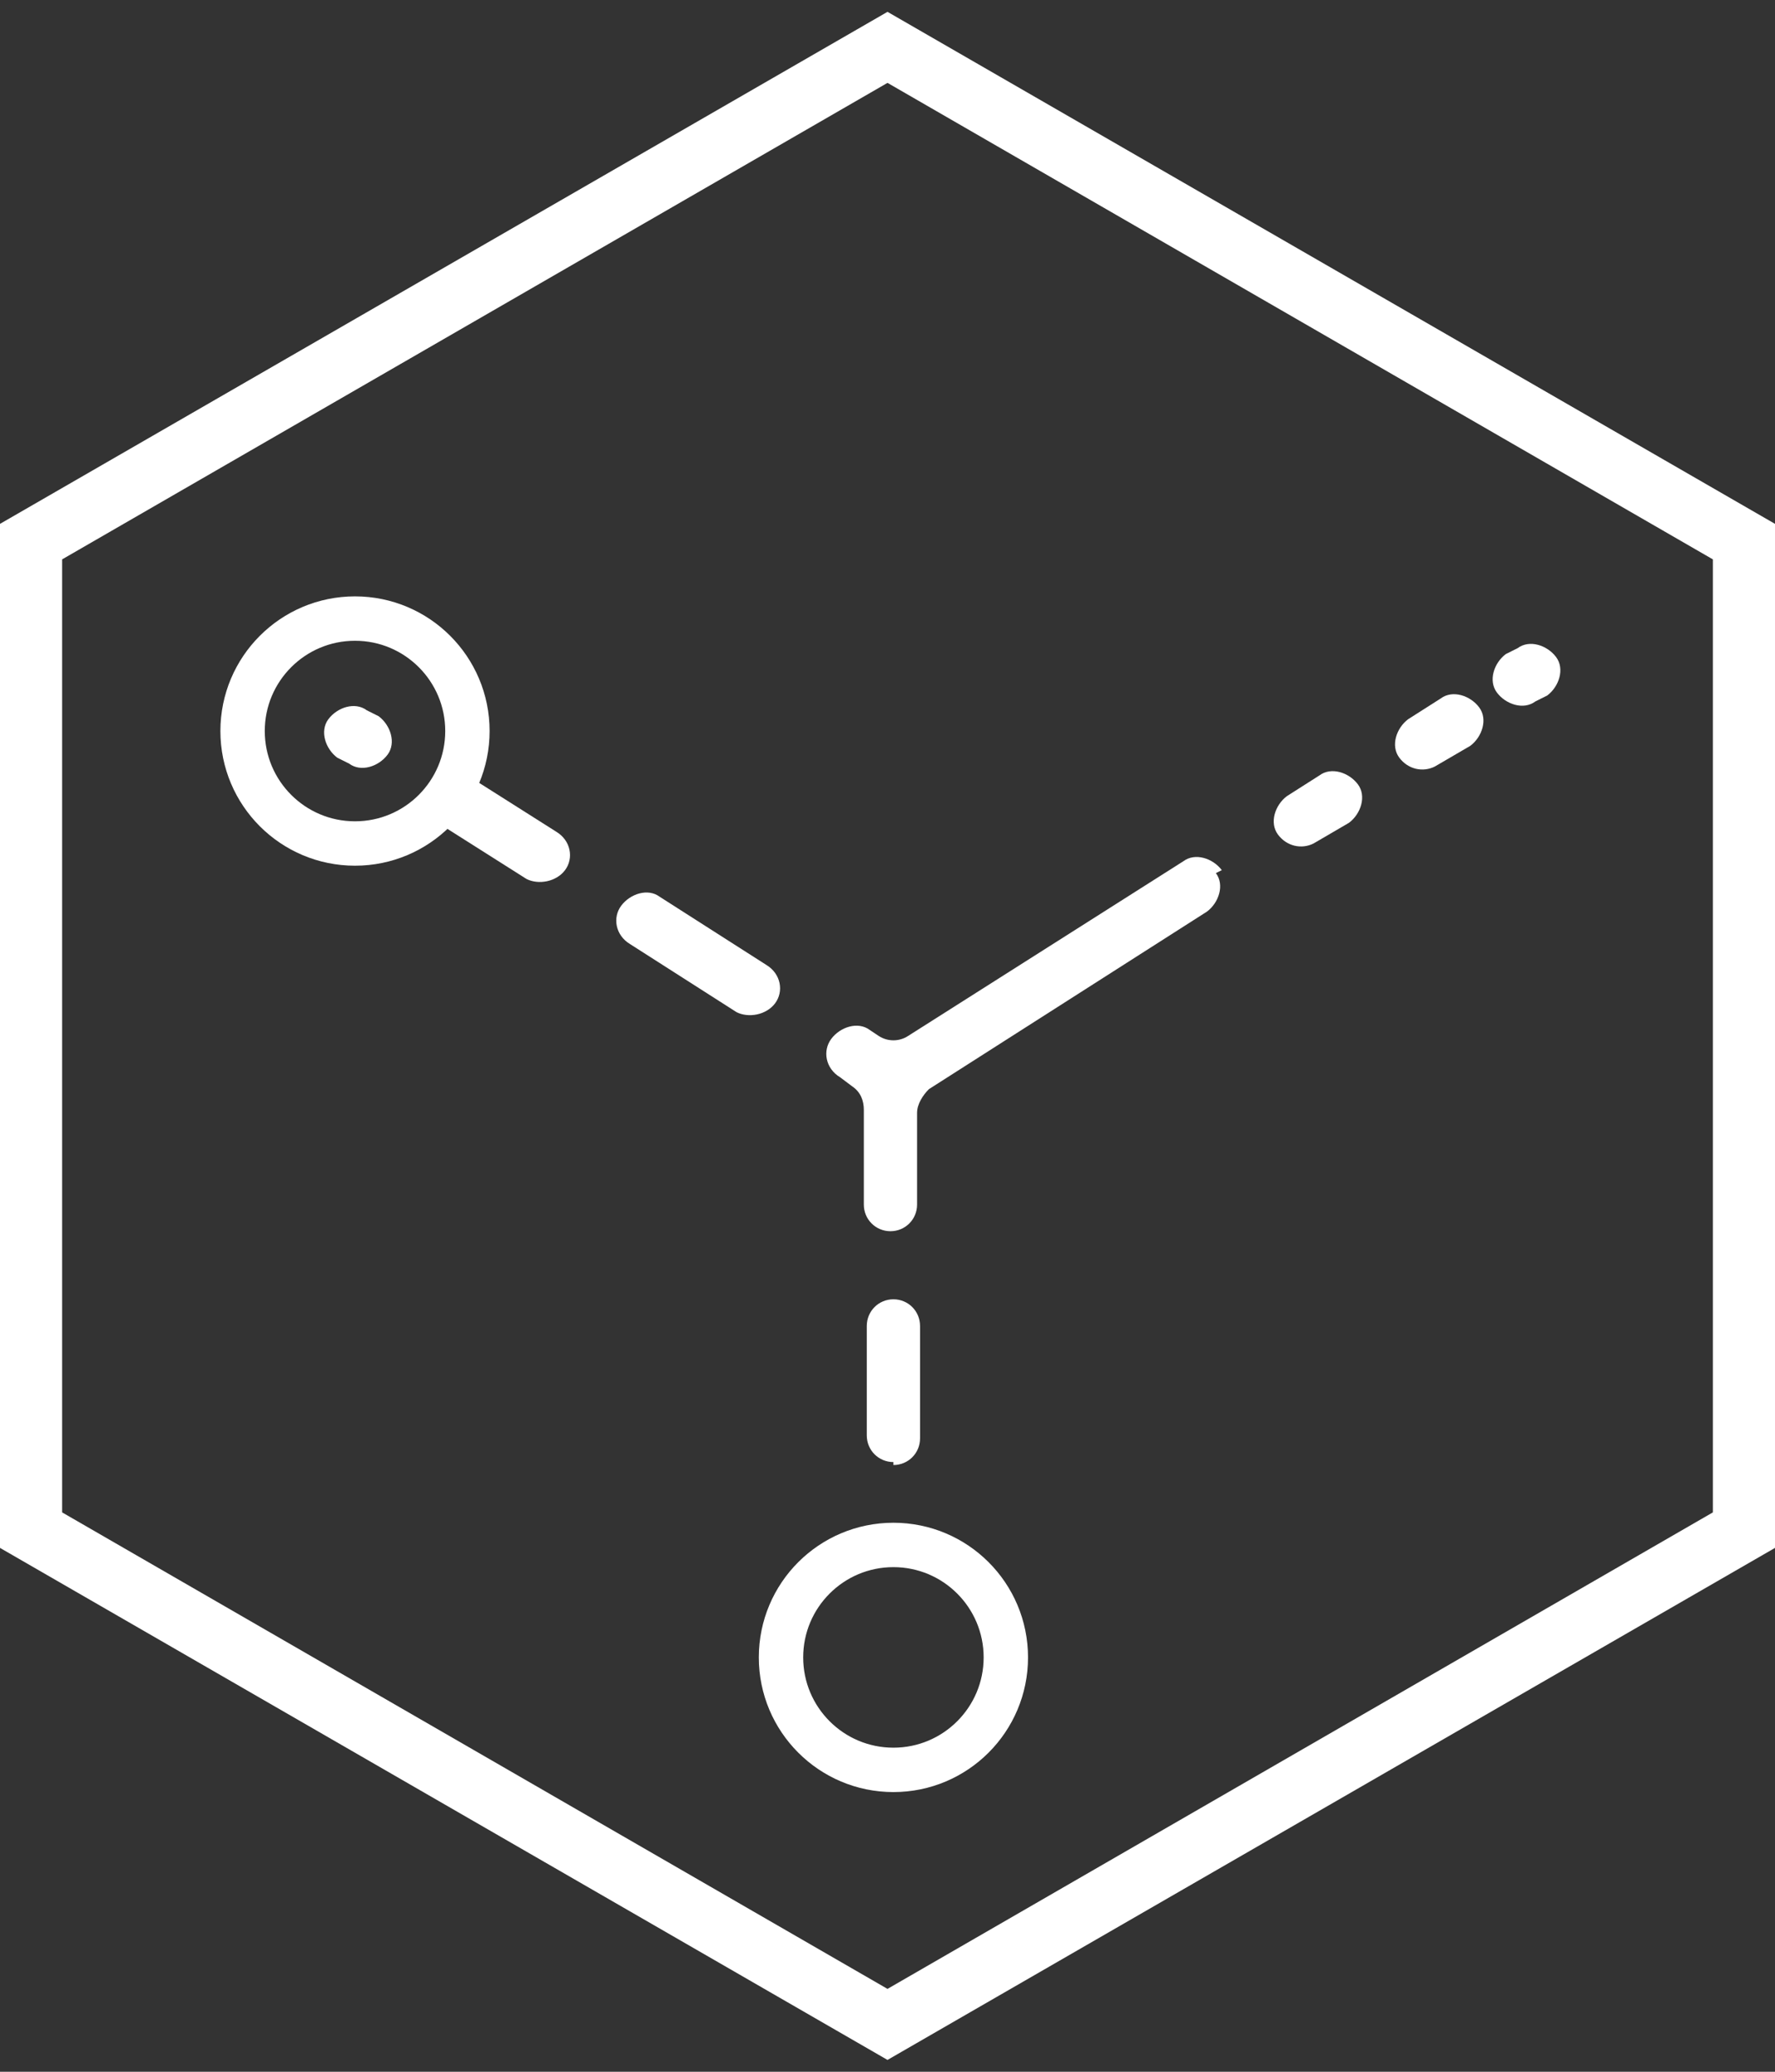
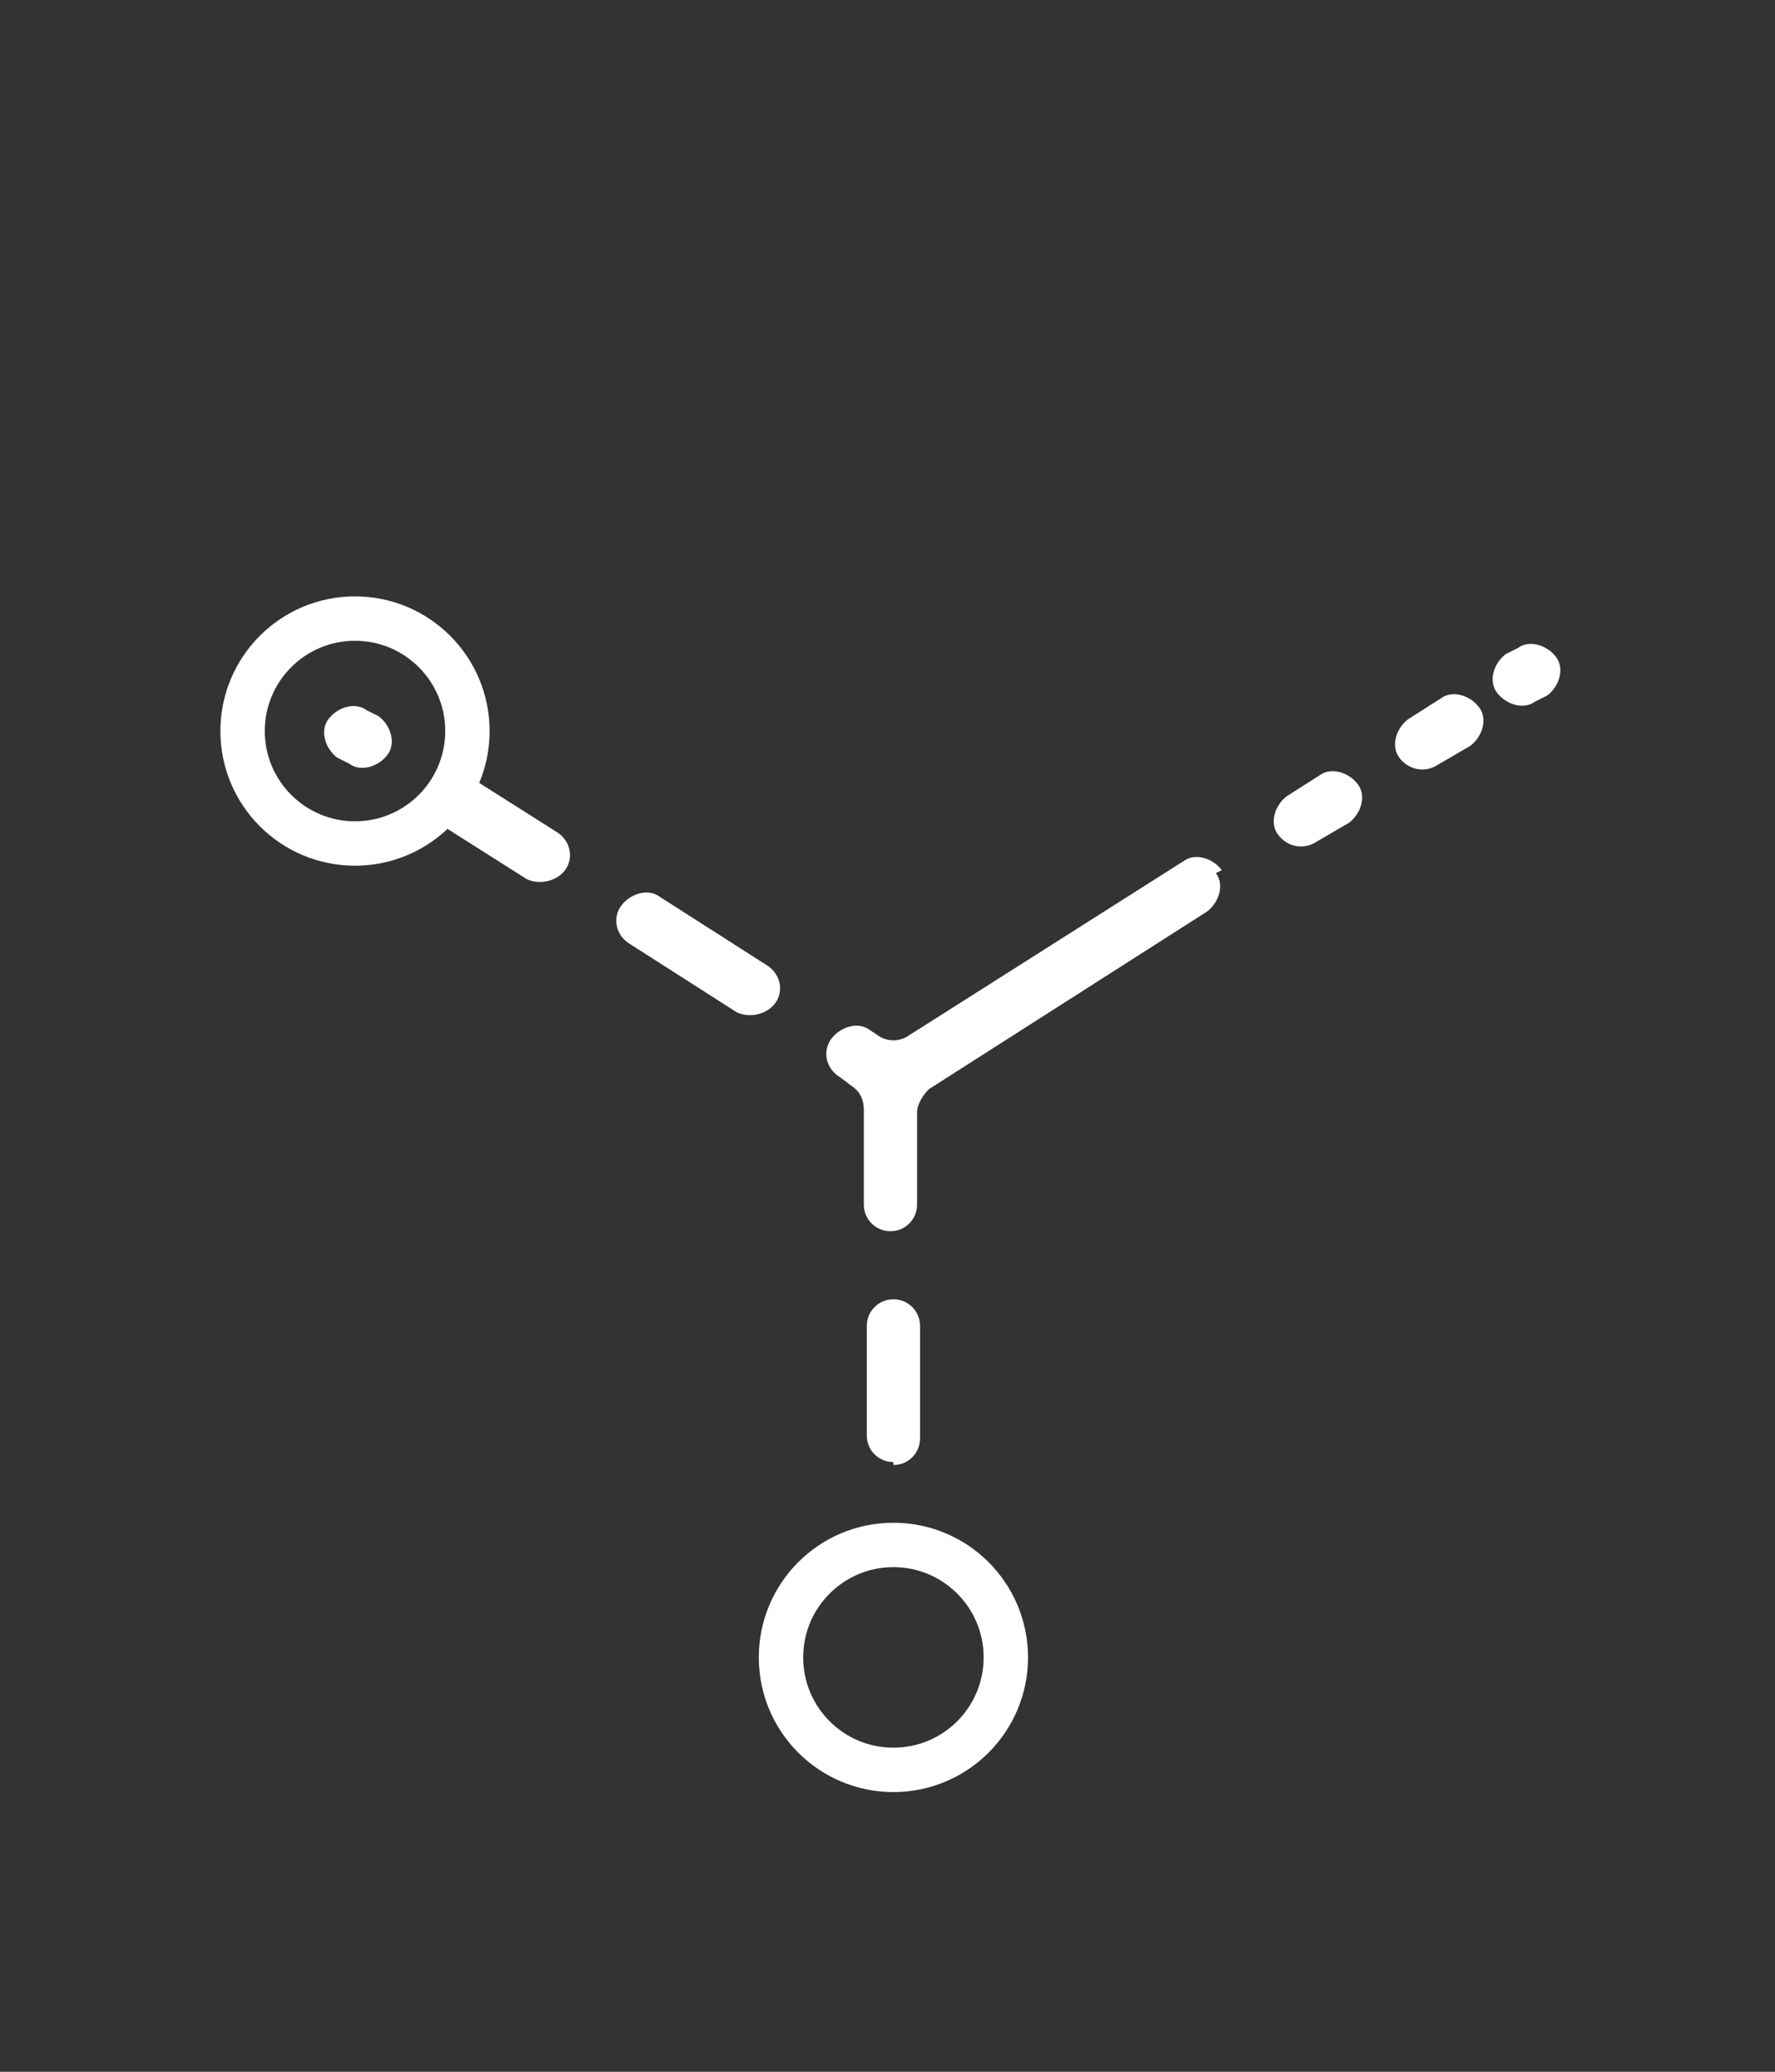
<svg xmlns="http://www.w3.org/2000/svg" id="Layer_1" data-name="Layer 1" version="1.1" viewBox="0 0 60 70">
  <rect x="0" y="0" width="60" height="70" fill="#333333" stroke="none" />
  <defs>
    <style>
      .cls-1 {
        fill: #FFFFFF;
      }

      .cls-1, .cls-2 {
        stroke-width: 0px;
      }

      .cls-2 {
        fill: #FFFFFF;
      }

      .cls-3 {
        fill: none;
        stroke: #FFFFFF;
        stroke-miterlimit: 10;
        stroke-width: 1.5px;
      }
    </style>
  </defs>
-   <path class="cls-2" d="M30,69.6l30-17.3V17.7L30,.4,0,17.7v34.6l30,17.3ZM57.9,51.1l-27.9,16.1L2.1,51.1V18.9L30,2.8l27.9,16.1v32.2Z" />
  <g>
    <path class="cls-1" d="M30.2,49.5c.5,0,.9-.4.9-.9v-3.8c0-.5-.4-.9-.9-.9s-.9.4-.9.9h0v3.7c0,.5.4.9.9.9Z" />
    <g>
      <path class="cls-1" d="M45.9,26.5h0c-.3-.4-.9-.6-1.3-.3l-1.1.7h0c-.4.3-.6.9-.3,1.3.3.4.8.5,1.2.3l1.2-.7c.4-.3.6-.9.3-1.3Z" />
      <path class="cls-1" d="M50,23.9h0c-.3-.4-.9-.6-1.3-.3l-1.1.7h0c-.4.3-.6.9-.3,1.3.3.4.8.5,1.2.3l1.2-.7c.4-.3.6-.9.3-1.3Z" />
      <path class="cls-1" d="M41.3,29.4c-.3-.4-.9-.6-1.3-.3l-9.3,5.9c-.3.2-.7.2-1,0l-.3-.2c-.4-.3-1-.1-1.3.3-.3.4-.2,1,.3,1.3l.4.3c.3.2.4.5.4.8v3.2c0,.5.4.9.9.9s.9-.4.9-.9v-3.1c0-.3.2-.6.4-.8l9.4-6c.4-.3.6-.9.3-1.3Z" />
      <path class="cls-1" d="M52.3,23.5c.4-.3.6-.9.3-1.3s-.9-.6-1.3-.3l-.4.2c-.4.3-.6.9-.3,1.3s.9.6,1.3.3l.4-.2Z" />
    </g>
    <g>
      <path class="cls-1" d="M19.1,29.4c.3-.4.2-1-.3-1.3h0s-3-1.9-3-1.9c-.4-.3-1-.1-1.3.3h0c-.3.4-.1,1,.3,1.3l3,1.9c.4.2,1,.1,1.3-.3Z" />
      <path class="cls-1" d="M25.9,32.6h0s-3.6-2.3-3.6-2.3c-.4-.3-1-.1-1.3.3-.3.4-.2,1,.3,1.3l3.6,2.3c.4.2,1,.1,1.3-.3.3-.4.2-1-.3-1.3Z" />
      <path class="cls-1" d="M11.4,25.6c-.4-.3-.6-.9-.3-1.3s.9-.6,1.3-.3l.4.2c.4.3.6.9.3,1.3s-.9.6-1.3.3l-.4-.2Z" />
    </g>
  </g>
  <circle class="cls-3" cx="12" cy="24.7" r="3.8" />
  <circle class="cls-3" cx="30.2" cy="56" r="3.8" />
</svg>